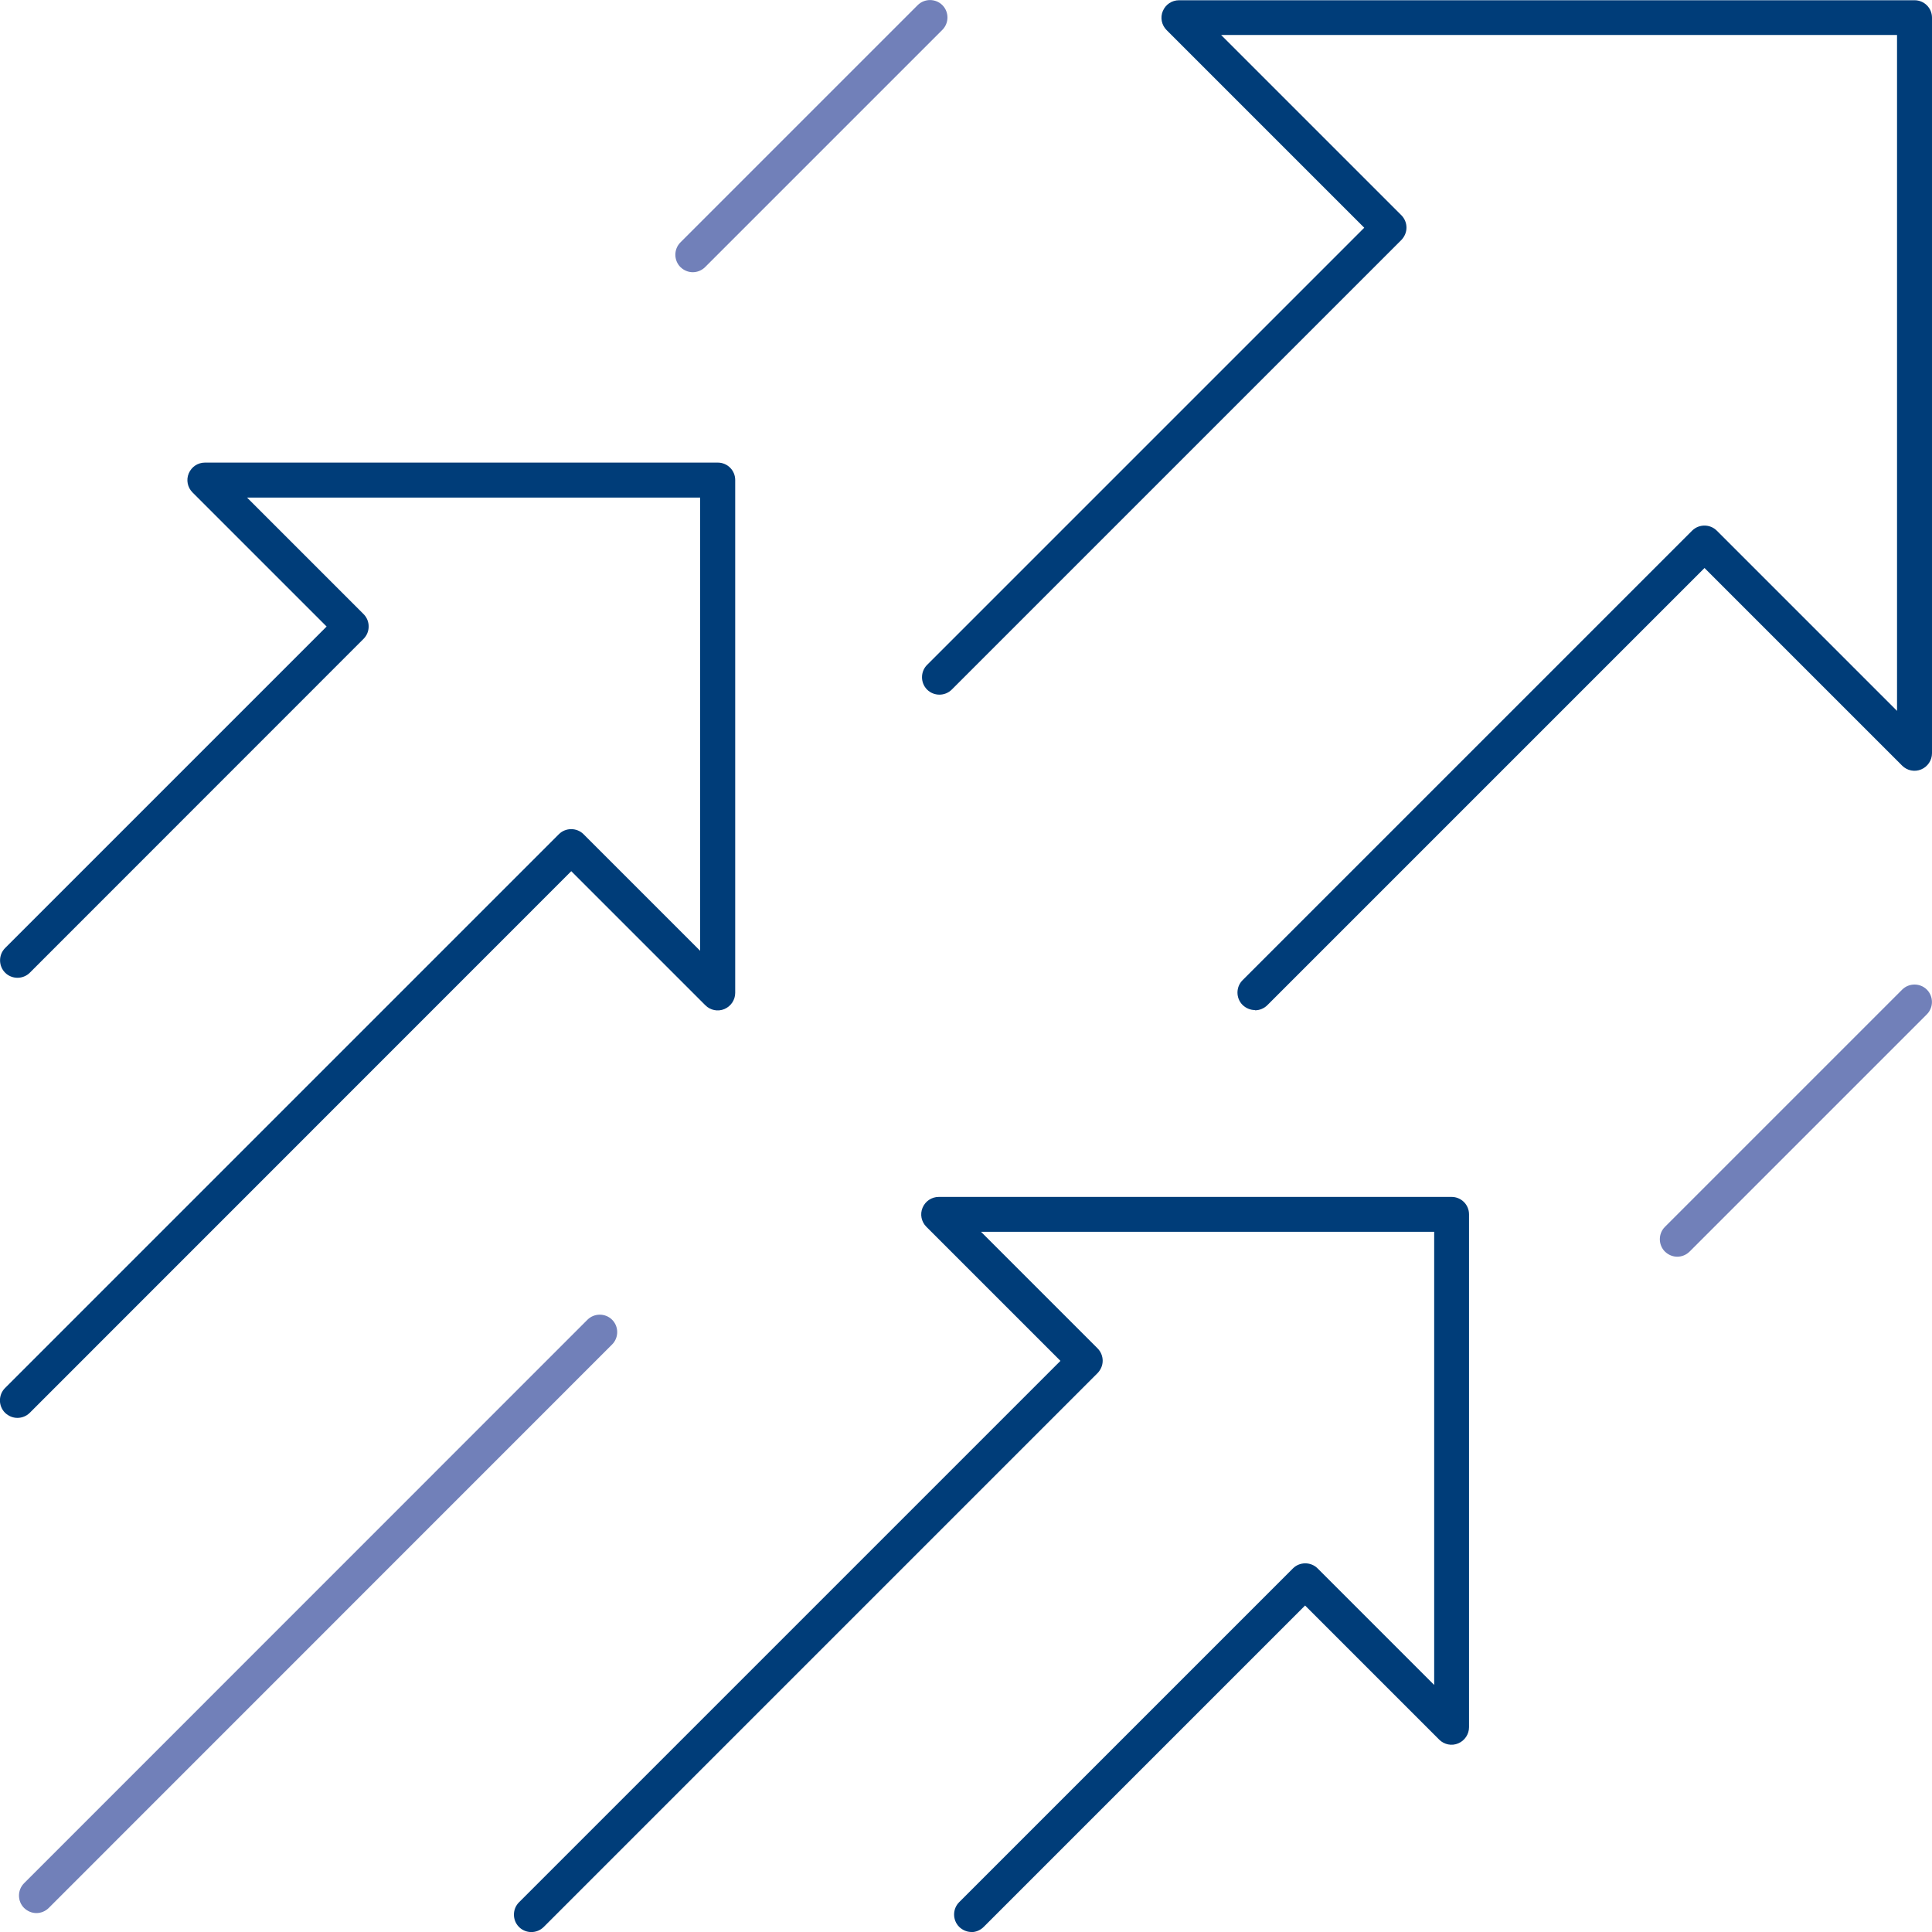
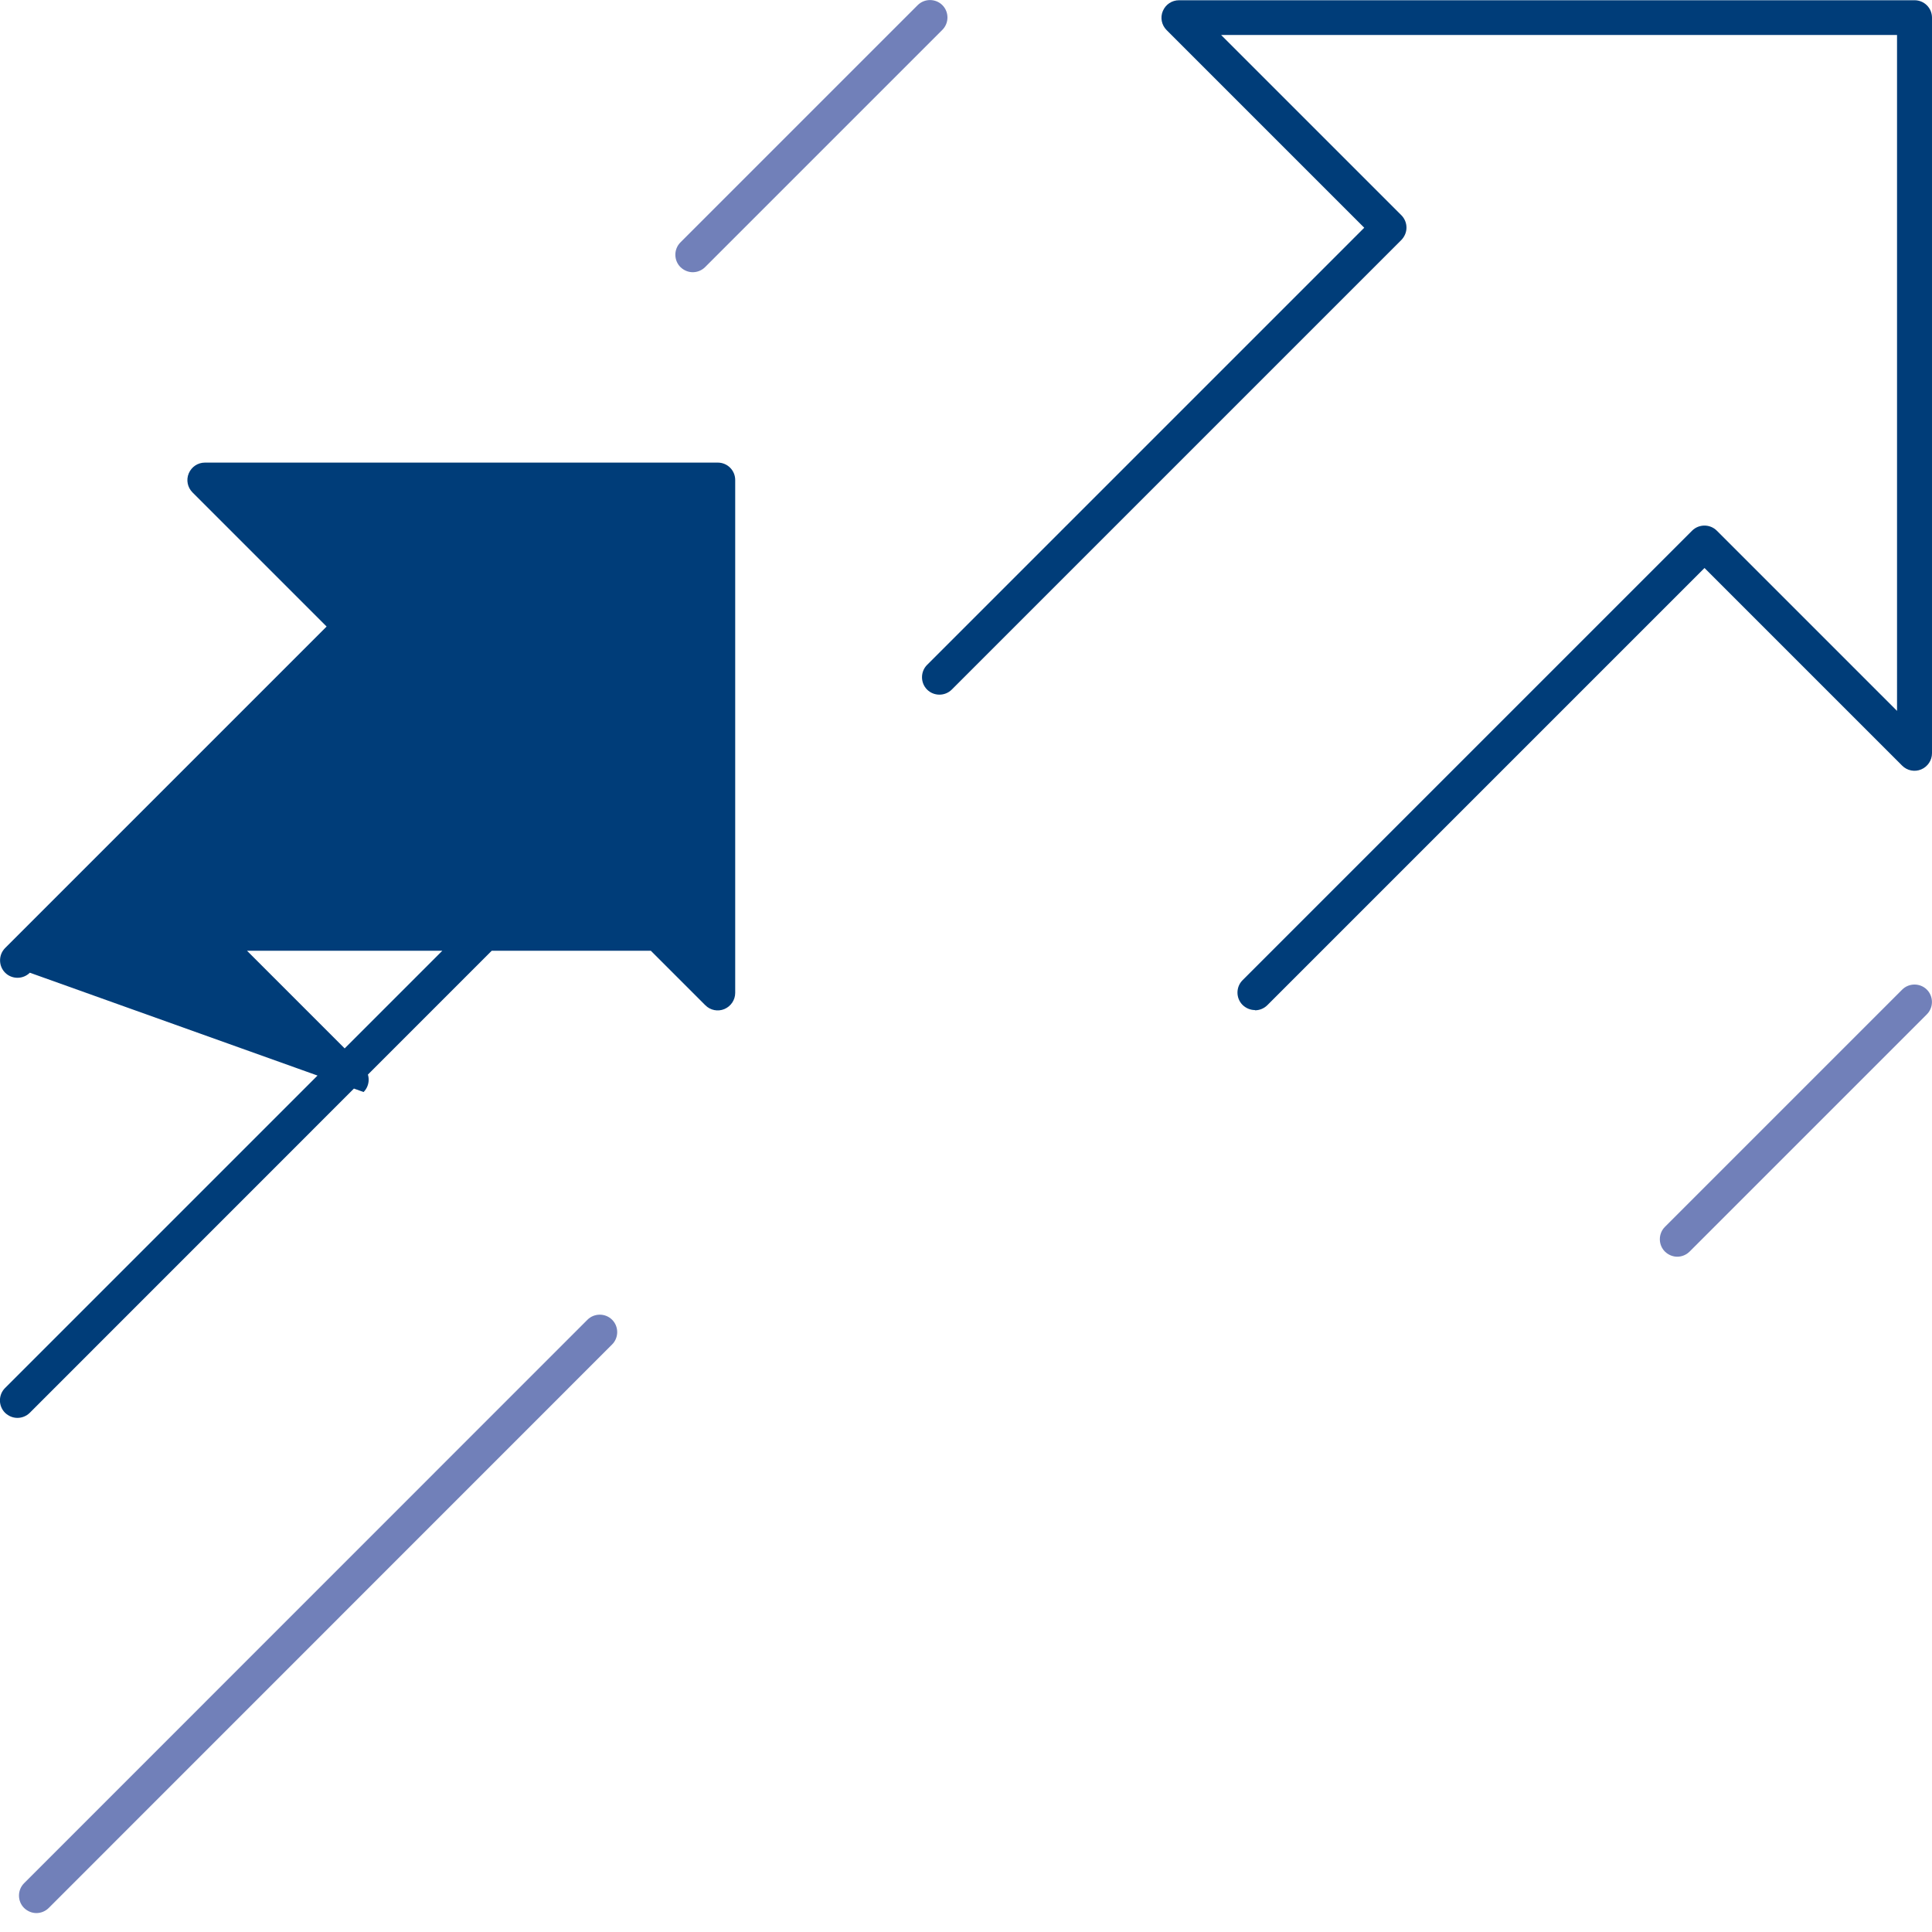
<svg xmlns="http://www.w3.org/2000/svg" id="Layer_2" data-name="Layer 2" viewBox="0 0 154.15 154.15">
  <defs>
    <style>      .cls-1 {        fill: #003d79;      }      .cls-2 {        fill: #7180b9;      }    </style>
  </defs>
  <g id="Layer_2-2" data-name="Layer 2">
    <g>
      <path class="cls-1" d="M100.13,80.59c-.36,0-.71-.14-.99-.41-.54-.54-.54-1.43,0-1.97l35.87-35.87c.54-.54,1.43-.54,1.97,0l14.38,14.38V2.79h-53.93l14.38,14.38c.26.26.41.62.41.99s-.15.72-.41.99l-35.87,35.87c-.54.54-1.43.54-1.97,0-.54-.54-.54-1.43,0-1.97l34.88-34.88-15.77-15.77c-.4-.4-.52-1-.3-1.52.22-.52.72-.86,1.29-.86h58.69c.77,0,1.39.62,1.39,1.39v58.69c0,.56-.34,1.07-.86,1.29-.52.22-1.12.1-1.52-.3l-15.77-15.77-34.88,34.88c-.27.27-.63.41-.99.41Z" />
      <g>
-         <path class="cls-1" d="M1.39,113.13c-.36,0-.71-.14-.99-.41-.54-.54-.54-1.43,0-1.97l44.19-44.19c.54-.54,1.43-.54,1.97,0l9.3,9.3v-36.16H19.71l9.3,9.3c.54.54.54,1.43,0,1.97L2.38,77.61c-.54.54-1.43.54-1.97,0-.54-.54-.54-1.43,0-1.97l25.65-25.65-10.7-10.7c-.4-.4-.52-1-.3-1.52.22-.52.72-.86,1.29-.86h40.92c.77,0,1.39.62,1.39,1.39v40.92c0,.56-.34,1.07-.86,1.29-.52.22-1.12.1-1.52-.3l-10.7-10.7L2.38,112.72c-.27.27-.63.41-.99.41Z" />
-         <path class="cls-1" d="M77.52,154.15c-.36,0-.71-.14-.99-.41-.54-.54-.54-1.43,0-1.97l26.63-26.63c.54-.54,1.43-.54,1.97,0l9.3,9.3v-36.16h-36.16l9.3,9.3c.26.26.41.62.41.99s-.15.72-.41.99l-44.19,44.19c-.54.54-1.43.54-1.97,0-.54-.54-.54-1.43,0-1.97l43.2-43.2-10.7-10.7c-.4-.4-.52-1-.3-1.52.22-.52.72-.86,1.29-.86h40.92c.77,0,1.39.62,1.39,1.39v40.92c0,.56-.34,1.07-.86,1.29-.52.22-1.12.1-1.52-.3l-10.7-10.7-25.65,25.65c-.27.27-.63.41-.99.41Z" />
+         <path class="cls-1" d="M1.39,113.13c-.36,0-.71-.14-.99-.41-.54-.54-.54-1.43,0-1.97l44.19-44.19c.54-.54,1.43-.54,1.97,0l9.3,9.3H19.71l9.3,9.3c.54.54.54,1.43,0,1.97L2.38,77.61c-.54.54-1.43.54-1.97,0-.54-.54-.54-1.43,0-1.97l25.65-25.65-10.7-10.7c-.4-.4-.52-1-.3-1.52.22-.52.72-.86,1.29-.86h40.92c.77,0,1.39.62,1.39,1.39v40.92c0,.56-.34,1.07-.86,1.29-.52.22-1.12.1-1.52-.3l-10.7-10.7L2.38,112.72c-.27.27-.63.41-.99.41Z" />
      </g>
      <path class="cls-2" d="M2.91,152.64c-.36,0-.71-.14-.99-.41-.54-.54-.54-1.43,0-1.97l44.95-44.96c.54-.54,1.43-.54,1.97,0,.54.54.54,1.43,0,1.97L3.89,152.23c-.27.27-.63.41-.99.41Z" />
      <g>
        <path class="cls-2" d="M55.28,21.72c-.36,0-.71-.14-.99-.41-.54-.54-.54-1.43,0-1.97L73.22.41c.54-.54,1.43-.54,1.97,0,.54.54.54,1.43,0,1.97l-18.93,18.93c-.27.27-.63.41-.99.41Z" />
        <path class="cls-2" d="M133.83,100.27c-.36,0-.71-.14-.99-.41-.54-.54-.54-1.43,0-1.97l18.93-18.93c.54-.54,1.43-.54,1.97,0,.54.54.54,1.43,0,1.97l-18.93,18.93c-.27.27-.63.41-.99.41Z" />
      </g>
    </g>
  </g>
</svg>